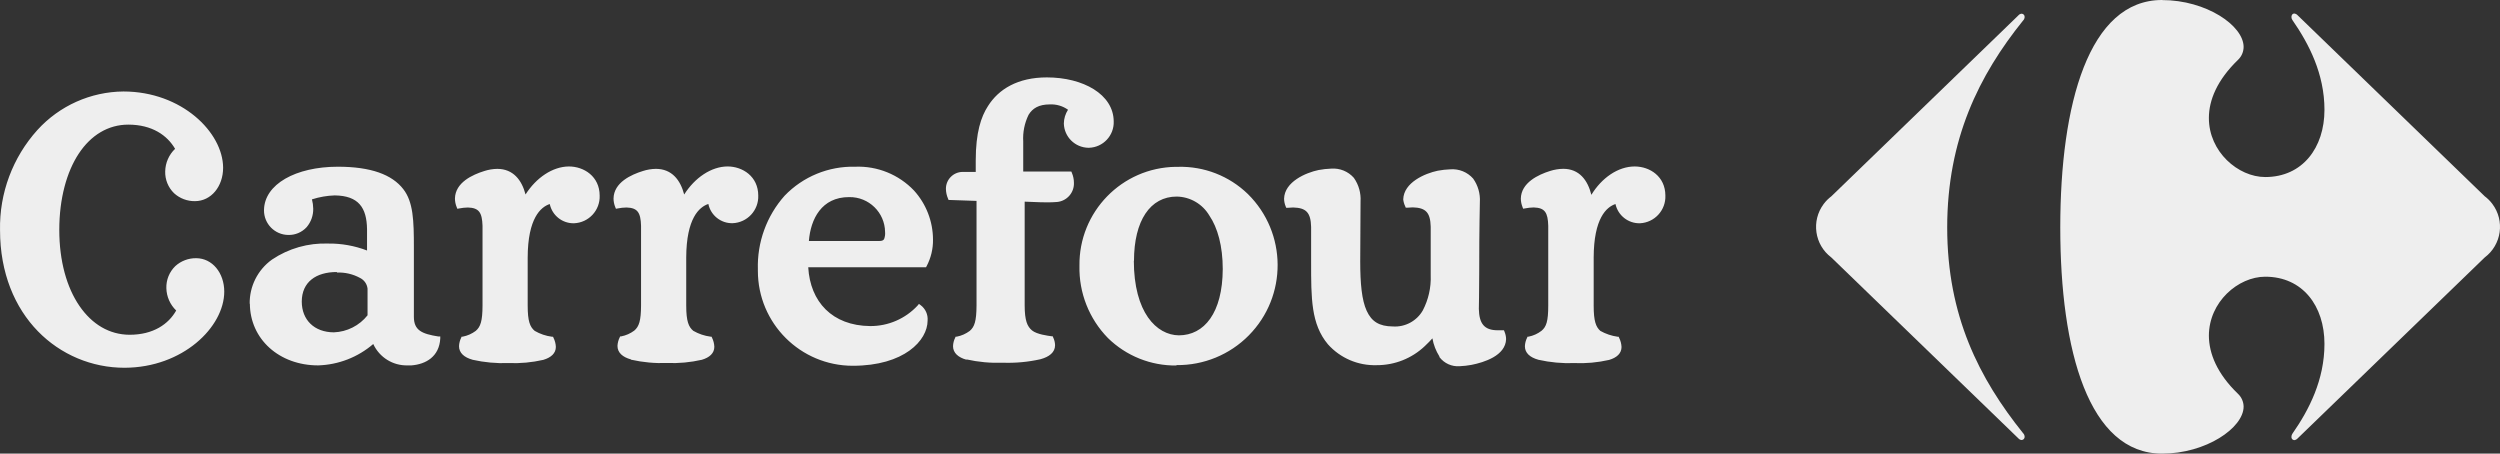
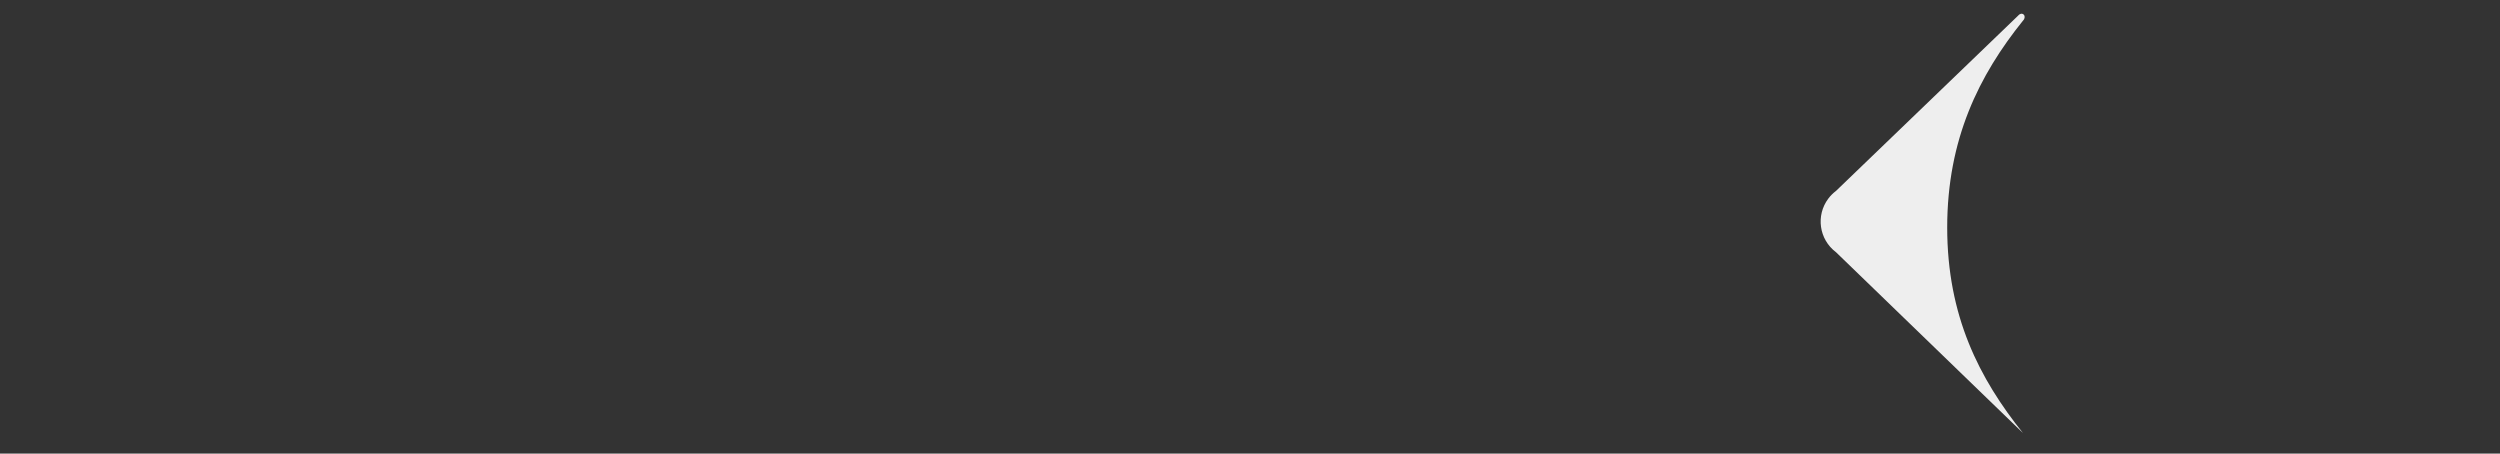
<svg xmlns="http://www.w3.org/2000/svg" id="Capa_2" data-name="Capa 2" viewBox="0 0 2483.81 450.69">
  <rect x="0" y="0" width="2483.81" height="450.69" fill="#333333" stroke="none" />
  <defs>
    <style>
      .cls-1 {
        fill: #eee;
        stroke-width: 0px;
      }
    </style>
  </defs>
  <g id="Capa_1-2" data-name="Capa 1">
    <g>
-       <path class="cls-1" d="m2005.31,15.24c.84-.96,2.02-1.55,3.29-1.65,1.73.11,3.04,1.6,2.93,3.32,0,.04,0,.09-.01.13-.09,1.33-.68,2.58-1.65,3.5-43.59,54.21-75.28,117.6-75.28,205.51s31.85,149.98,75.28,204.19c.97.92,1.56,2.17,1.65,3.5.18,1.72-1.07,3.26-2.79,3.44-.04,0-.09,0-.13.01-1.27-.09-2.46-.68-3.29-1.65l-185.82-179.71c-16.79-12.61-20.17-36.44-7.57-53.22,2.15-2.87,4.7-5.41,7.57-7.57L2005.31,15.29" />
-       <path class="cls-1" d="m2148.07,0c-72.73,0-101.14,103.1-101.14,226.01s28.41,224.68,101.14,224.68c43.64,0,80.86-25.59,81.02-46.61-.04-4.87-2.07-9.52-5.63-12.85-20.71-19.96-28.78-39.98-28.88-57.6,0-33.66,29.1-58.72,56.01-58.72,37.16,0,58.82,29.1,58.82,66.73,0,35.68-15.23,65.46-31.85,89.25-.62.89-.95,1.94-.96,3.02-.21,1.66.96,3.17,2.62,3.38.05,0,.1.01.14.01,1.34-.14,2.57-.79,3.45-1.8l185.82-179.71c16.79-12.61,20.18-36.44,7.57-53.22-2.15-2.87-4.7-5.42-7.57-7.57l-185.82-179.76c-.88-1.02-2.11-1.66-3.45-1.8-1.7,0-2.76,1.54-2.76,3.45,0,1.08.34,2.14.96,3.02,16.51,23.79,31.85,53.51,31.85,89.2,0,37.64-21.82,66.79-58.82,66.79-26.92,0-56.12-25.11-56.01-58.77,0-17.58,8.18-37.59,28.88-57.6,3.55-3.33,5.58-7.98,5.63-12.85,0-21.24-37.16-46.61-81.02-46.61M248.07,302.08c-.34-17.47,7.94-33.99,22.14-44.17,16.46-11.09,36.02-16.66,55.85-15.93,13.19-.17,26.28,2.18,38.6,6.9v-21.24c-.32-21.24-8.33-33.23-32.17-33.5-7.67.26-15.26,1.58-22.57,3.93.8,3,1.23,6.08,1.27,9.19.16,6.73-2.17,13.29-6.53,18.42-4.67,5.11-11.34,7.94-18.26,7.75-13.46-.14-24.25-11.17-24.11-24.63,0-.02,0-.04,0-.06.32-25.75,31.54-43.06,73.26-43.11,33.13,0,53.88,7.86,65.03,22.14,10.09,12.85,10.62,31.54,10.62,57.97v69.02c0,13.32,7.75,16.93,24.31,19.54h1.91v1.91c-.96,18.15-14.34,25.69-28.67,26.81h-3.72c-14.62.41-28.07-7.95-34.19-21.24-15.29,13.15-34.63,20.65-54.79,21.24-38.49,0-67.74-26.01-67.8-61.59m1181.79,52.61c-3.44-5.46-5.78-11.54-6.9-17.89-1.91,2.17-4.14,4.46-7.59,7.75-12.9,12.22-30.02,18.99-47.78,18.9-18.41.6-36.14-6.98-48.42-20.71-16.83-20.12-16.72-45.6-16.72-81.81v-34.88c-.37-14.12-4.78-18.95-17.89-19.27-1.77.01-3.55.12-5.31.32h-1.54l-.58-1.49c-.99-2.39-1.51-4.95-1.54-7.54.43-16.88,21.77-25.91,34.3-28.51,4.14-.77,8.32-1.23,12.53-1.38,8.53-.64,16.86,2.76,22.51,9.18,4.82,6.84,7.16,15.12,6.63,23.47l-.32,59.57c0,21.98,1.54,38.44,6.42,49.05,4.88,10.62,12.37,15.45,26.06,15.55,12.12.78,23.63-5.39,29.68-15.92,5.63-10.76,8.33-22.8,7.86-34.93v-48.21c-.37-14.12-4.83-18.95-17.89-19.27-1.77.01-3.55.12-5.31.32h-1.59l-.59-1.49c-1.02-2.12-1.67-4.4-1.91-6.74.43-16.88,21.77-25.91,34.35-28.51,4.14-.77,8.33-1.23,12.53-1.38,8.54-.63,16.89,2.77,22.56,9.19,4.86,6.82,7.22,15.11,6.69,23.47,0,6.85-.64,18.95-.64,69.71,0,21.24-.37,32.86-.37,36.31.32,14.6,5.31,21.24,18.79,21.24h6.16l.58,1.49c.97,2.32,1.5,4.81,1.54,7.33-.53,16.46-21.93,23.09-34.35,25.54-3.87.72-7.8,1.17-11.73,1.33-7.8.6-15.38-2.79-20.12-9.03m-677.17-87.01c-.86-26.94,8.64-53.18,26.54-73.32,18.3-19.05,43.78-29.51,70.19-28.83,21.97-.87,43.24,7.76,58.4,23.68,12.07,13.33,18.79,30.65,18.85,48.63.15,9.25-2.04,18.38-6.37,26.55l-.58,1.06h-117.01c1.96,34.14,23.68,58.03,61.53,58.4,17.91.12,35.03-7.3,47.19-20.44l1.27-1.59,1.65,1.22c4.82,3.57,7.45,9.37,6.96,15.34,0,19.7-23.2,44.91-74.33,44.91-52.08,0-94.29-42.21-94.3-94.28,0-.43,0-.85,0-1.28m415.86,95.3c-25.41.32-49.91-9.5-68.06-27.29-18.71-19.12-28.92-44.98-28.3-71.72-.74-53.59,42.11-97.64,95.7-98.37.77-.01,1.54-.01,2.3,0,25.83-.69,50.85,9.07,69.39,27.08,39,38.54,39.38,101.4.84,140.4-18.94,19.17-44.87,29.82-71.82,29.49l-.05.42Zm359.58-5.73c-8.17-2.23-13.43-6.69-13.38-13.43.12-2.98.88-5.89,2.23-8.55l.42-.96h1.01c4.66-.91,9.04-2.89,12.8-5.78,4.88-3.98,6.74-9.56,6.74-25.22v-79.16c-.37-13.27-3.4-17.89-14.44-18.21-2.94.05-5.88.37-8.76.96l-1.7.32-.64-1.59c-1.08-2.68-1.66-5.55-1.7-8.44.27-15.93,17.52-23.89,29.09-27.5,4.22-1.35,8.63-2.07,13.06-2.13,15.93,0,24.32,11.31,27.93,25.86,10.3-16.94,26.54-28.14,42.95-28.19,15.24,0,30.53,9.98,30.58,28.88.57,14.57-10.71,26.87-25.27,27.56-11.63.27-21.83-7.74-24.31-19.11-8.92,2.92-21.55,14.18-21.66,53.09v47.78c0,15.61,2.23,21.24,6.64,25.17,5.3,2.99,11.12,4.95,17.15,5.79h1.01l.43.96c1.46,2.87,2.3,6.02,2.44,9.24,0,6.37-4.73,10.62-12.37,12.85-11.28,2.56-22.85,3.62-34.4,3.13-12.04.45-24.08-.65-35.84-3.29m-568.07,0c-8.18-2.23-13.49-6.74-13.49-13.49.1-2.96.84-5.85,2.17-8.49l.43-.96h1.06c4.69-.91,9.12-2.87,12.95-5.73,4.73-4.03,6.64-9.61,6.74-25.22v-103.95l-27.82-.96-.47-1.22c-1.35-3.08-2.07-6.4-2.13-9.77-.07-9.24,7.36-16.78,16.6-16.85.33,0,.65,0,.98.02h12.05v-11.47c0-27.71,5.31-43.48,12.21-54.05,10.62-16.83,29.68-28.4,58.4-28.4,36.05,0,66.31,16.78,66.47,43.75.47,13.98-10.48,25.69-24.46,26.16-.22,0-.44.01-.66.01-13.28-.19-24.06-10.82-24.42-24.1.07-4.86,1.5-9.61,4.14-13.69-5.22-3.72-11.54-5.59-17.95-5.31-11.2,0-17.31,3.93-21.24,10.35-4.03,8.24-5.86,17.39-5.31,26.55v29.78h47.78l.53,1.27c1.35,3.15,2.06,6.55,2.07,9.98.33,9.74-6.97,18.06-16.67,19.01-3.53.3-7.08.42-10.62.37-7.96,0-15.92-.58-21.66-.69v102.78c0,15.55,2.6,21.24,7.33,25.17,4.73,3.93,15.93,5.31,19.48,5.79h1.01l.43,1.01c1.21,2.45,1.89,5.13,1.96,7.86,0,7.12-5.79,11.58-14.55,13.96-12.29,2.75-24.89,3.91-37.48,3.45-12.09.46-24.19-.65-36-3.29m-333.41,0c-8.12-2.23-13.38-6.69-13.32-13.43.14-2.96.9-5.85,2.23-8.49l.43-.96h1.06c4.69-.91,9.12-2.87,12.95-5.73,4.73-4.03,6.69-9.61,6.74-25.22v-78.89c-.37-13.27-3.5-17.89-14.49-18.21-2.94.05-5.88.37-8.76.96l-1.7.32-.64-1.59c-1.14-2.73-1.73-5.65-1.75-8.6.27-15.93,17.52-23.73,29.2-27.34,4.15-1.34,8.48-2.06,12.85-2.13,15.93,0,24.42,11.15,28.14,25.48,10.62-16.72,26.87-27.77,43.06-27.87,15.02,0,30.47,9.93,30.53,28.83.57,14.64-10.84,26.98-25.48,27.55-11.59.27-21.72-7.76-24.1-19.11-9.02,2.97-21.82,14.18-21.98,53.09v47.78c0,15.61,2.33,21.24,7.01,25.16,5.26,3.03,11.07,5,17.09,5.79h1.01l.48.96c1.42,2.84,2.21,5.96,2.34,9.13,0,6.37-4.73,10.62-12.42,12.9-11.31,2.58-22.92,3.65-34.51,3.19-12.04.46-24.08-.65-35.84-3.29m-157.57,0c-8.12-2.23-13.32-6.69-13.32-13.43.12-2.95.86-5.85,2.17-8.49l.43-.96h1.06c4.69-.91,9.12-2.87,12.95-5.73,4.73-4.04,6.69-9.61,6.74-25.22v-79.16c-.43-13.27-3.5-17.89-14.55-18.21-2.94.05-5.88.37-8.76.96l-1.7.32-.64-1.59c-1.14-2.73-1.73-5.65-1.75-8.6.27-15.93,17.52-23.73,29.2-27.34,4.14-1.34,8.45-2.06,12.79-2.13,15.93,0,24.42,11.15,28.14,25.43,10.62-16.67,26.87-27.71,43.06-27.82,15.02,0,30.52,9.93,30.58,28.88.57,14.65-10.84,26.98-25.48,27.56-11.59.25-21.71-7.78-24.1-19.11-9.02,2.97-21.82,14.18-21.93,53.09v47.78c0,15.61,2.28,21.24,7.01,25.17,5.26,3.04,11.07,5.01,17.1,5.79h1.06l.43.96c1.44,2.84,2.25,5.95,2.39,9.13,0,6.37-4.78,10.62-12.48,12.9-11.31,2.58-22.92,3.65-34.51,3.18-12.04.45-24.08-.65-35.83-3.29m657.05-98.59c0,51.76,22.61,74.06,44.7,74.33,25.22,0,43.48-22.3,43.64-65.88,0-22.78-5.05-40.99-13.28-53.09-6.78-11.52-19.07-18.68-32.44-18.9-26.23,0-42.47,23.73-42.47,64.03m-791.95,10.93c-20.81,0-34.78,9.98-34.88,29.31,0,18.26,12.43,30.53,31.86,30.63,13.1-.48,25.34-6.66,33.5-16.93v-26.55c-.53-4.59-3.38-8.6-7.54-10.62-7.02-3.82-14.95-5.66-22.93-5.31m538.44-31.32c3.71,0,4.72-.9,5.31-2.12.81-2.21,1.12-4.56.9-6.9-.26-19.38-16.18-34.88-35.55-34.62-.11,0-.22,0-.33,0-27.13,0-38.12,21.71-39.82,43.64h69.5ZM37.72,329.11C14.84,305.64.08,271.34.08,228.66c-.72-36.7,12.57-72.29,37.16-99.54,21.9-24.09,52.87-37.94,85.42-38.22,57.92,0,98.8,40.61,99.01,75.65,0,18.74-11.89,33.23-27.93,33.29-7.67.12-15.09-2.69-20.76-7.86-5.87-5.7-9.06-13.6-8.81-21.77.18-8.46,3.71-16.5,9.82-22.35-7.86-13.43-22.93-24.05-46.56-24.05-20.07,0-37.16,10.62-49.16,28.77-12,18.15-19.38,44.65-19.38,75.81s7.49,57.28,20.01,75.54c12.53,18.27,29.78,28.62,49.85,28.67,23.63,0,38.7-10.62,46.3-24.1-6.07-5.83-9.58-13.83-9.77-22.24-.24-8.19,2.96-16.1,8.82-21.82,5.66-5.18,13.09-8,20.76-7.91,15.93,0,27.87,14.44,27.93,33.13,0,35.2-41.09,75.55-99.02,75.71-32.43.06-63.49-13.02-86.11-36.26m0,0C14.79,305.64.03,271.35.03,228.66c-.72-36.7,12.57-72.29,37.16-99.54,21.9-24.09,52.87-37.95,85.42-38.23,57.92,0,98.8,40.61,99.01,75.65,0,18.74-11.89,33.23-27.92,33.29-7.67.12-15.09-2.69-20.76-7.86-5.87-5.7-9.06-13.6-8.81-21.77.18-8.46,3.71-16.5,9.82-22.35-7.8-13.43-22.88-24.05-46.51-24.05-20.07,0-37.16,10.62-49.16,28.77-12,18.15-19.38,44.65-19.38,75.81s7.49,57.28,20.01,75.54c12.53,18.27,29.78,28.62,49.85,28.67,23.63,0,38.7-10.62,46.3-24.1-6.07-5.83-9.58-13.83-9.77-22.24-.24-8.19,2.96-16.1,8.82-21.82,5.66-5.18,13.09-8,20.76-7.91,15.93,0,27.87,14.44,27.93,33.13,0,35.2-41.09,75.55-99.02,75.71-32.43.06-63.49-13.02-86.11-36.26m0,0C14.79,305.64.03,271.35.03,228.66c-.72-36.7,12.57-72.29,37.16-99.54,21.9-24.09,52.87-37.95,85.42-38.23,57.92,0,98.8,40.61,99.01,75.65,0,18.74-11.89,33.23-27.92,33.29-7.67.12-15.09-2.69-20.76-7.86-5.87-5.7-9.06-13.6-8.81-21.77.18-8.46,3.71-16.5,9.82-22.35-7.8-13.43-22.88-24.05-46.51-24.05-20.07,0-37.16,10.62-49.16,28.77-12,18.15-19.38,44.65-19.38,75.81s7.49,57.28,20.01,75.54c12.53,18.27,29.78,28.62,49.85,28.67,23.63,0,38.7-10.62,46.3-24.1-6.07-5.83-9.58-13.83-9.77-22.24-.24-8.19,2.96-16.1,8.82-21.82,5.66-5.18,13.09-8,20.76-7.91,15.93,0,27.87,14.44,27.93,33.13,0,35.2-41.09,75.55-99.02,75.71-32.43.06-63.49-13.02-86.11-36.26" />
+       <path class="cls-1" d="m2005.31,15.24c.84-.96,2.02-1.55,3.29-1.65,1.73.11,3.04,1.6,2.93,3.32,0,.04,0,.09-.01.13-.09,1.33-.68,2.58-1.65,3.5-43.59,54.21-75.28,117.6-75.28,205.51s31.85,149.98,75.28,204.19l-185.82-179.71c-16.79-12.61-20.17-36.44-7.57-53.22,2.15-2.87,4.7-5.41,7.57-7.57L2005.31,15.29" />
    </g>
  </g>
</svg>